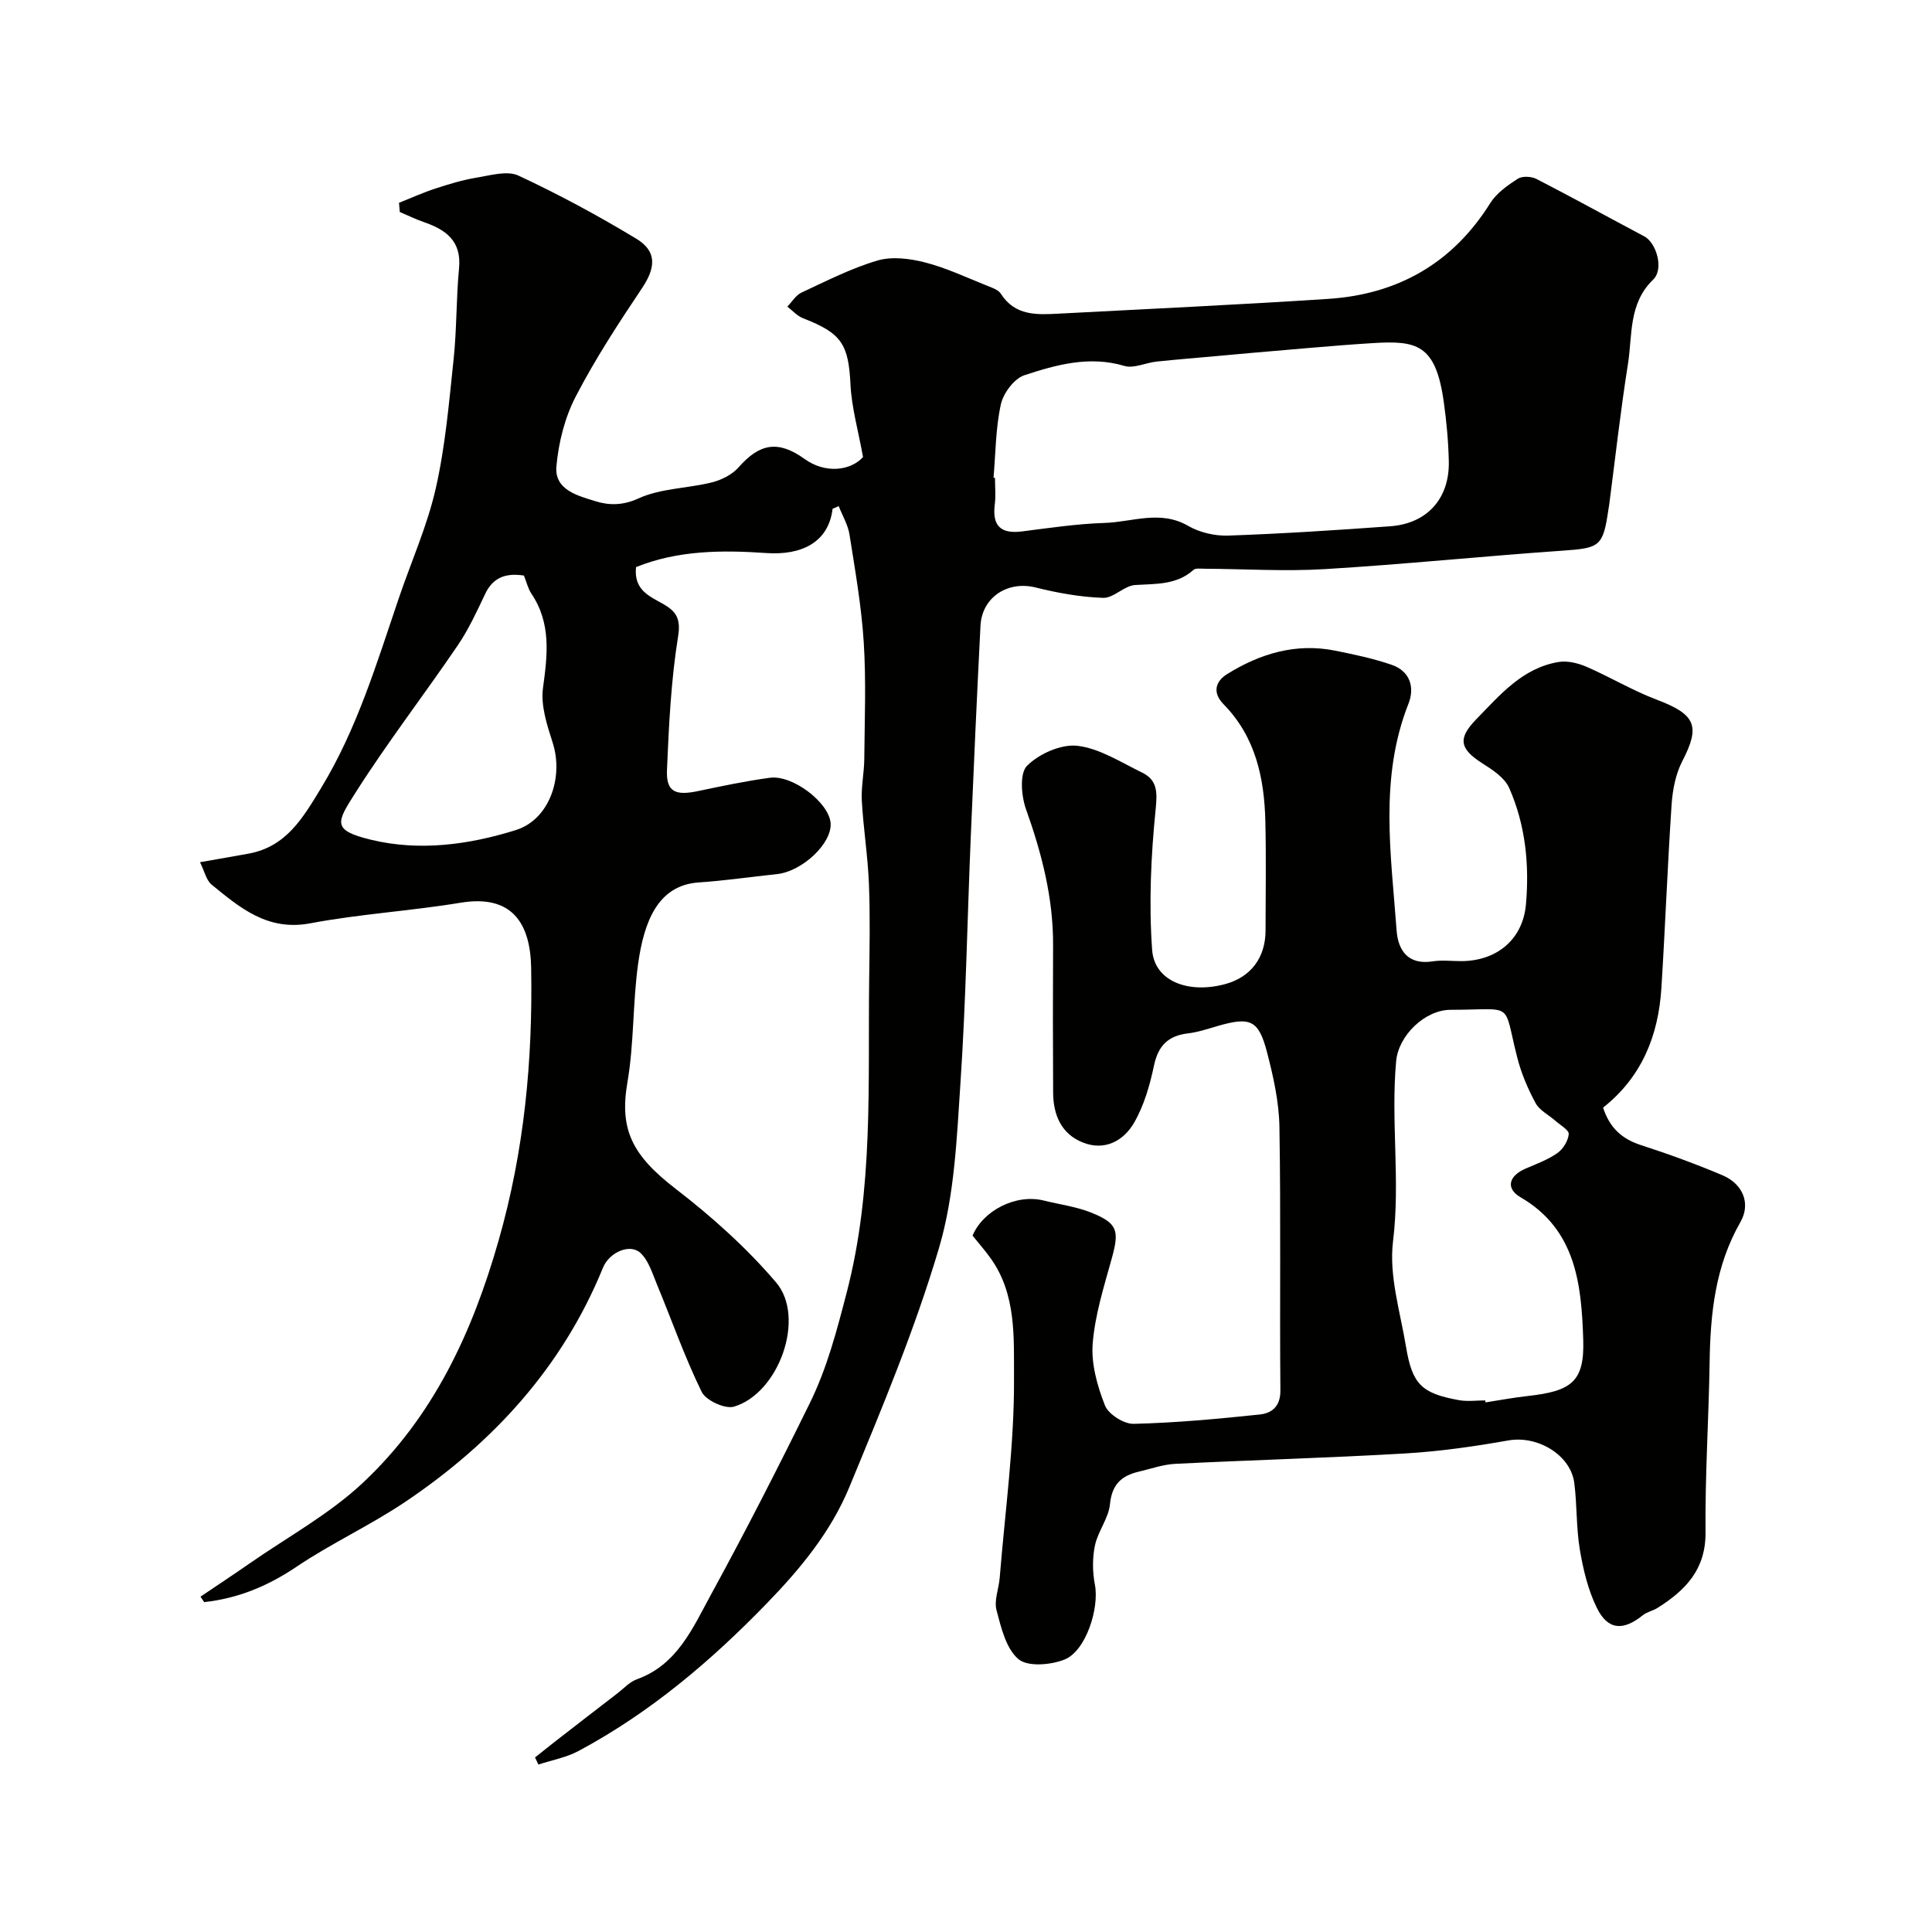
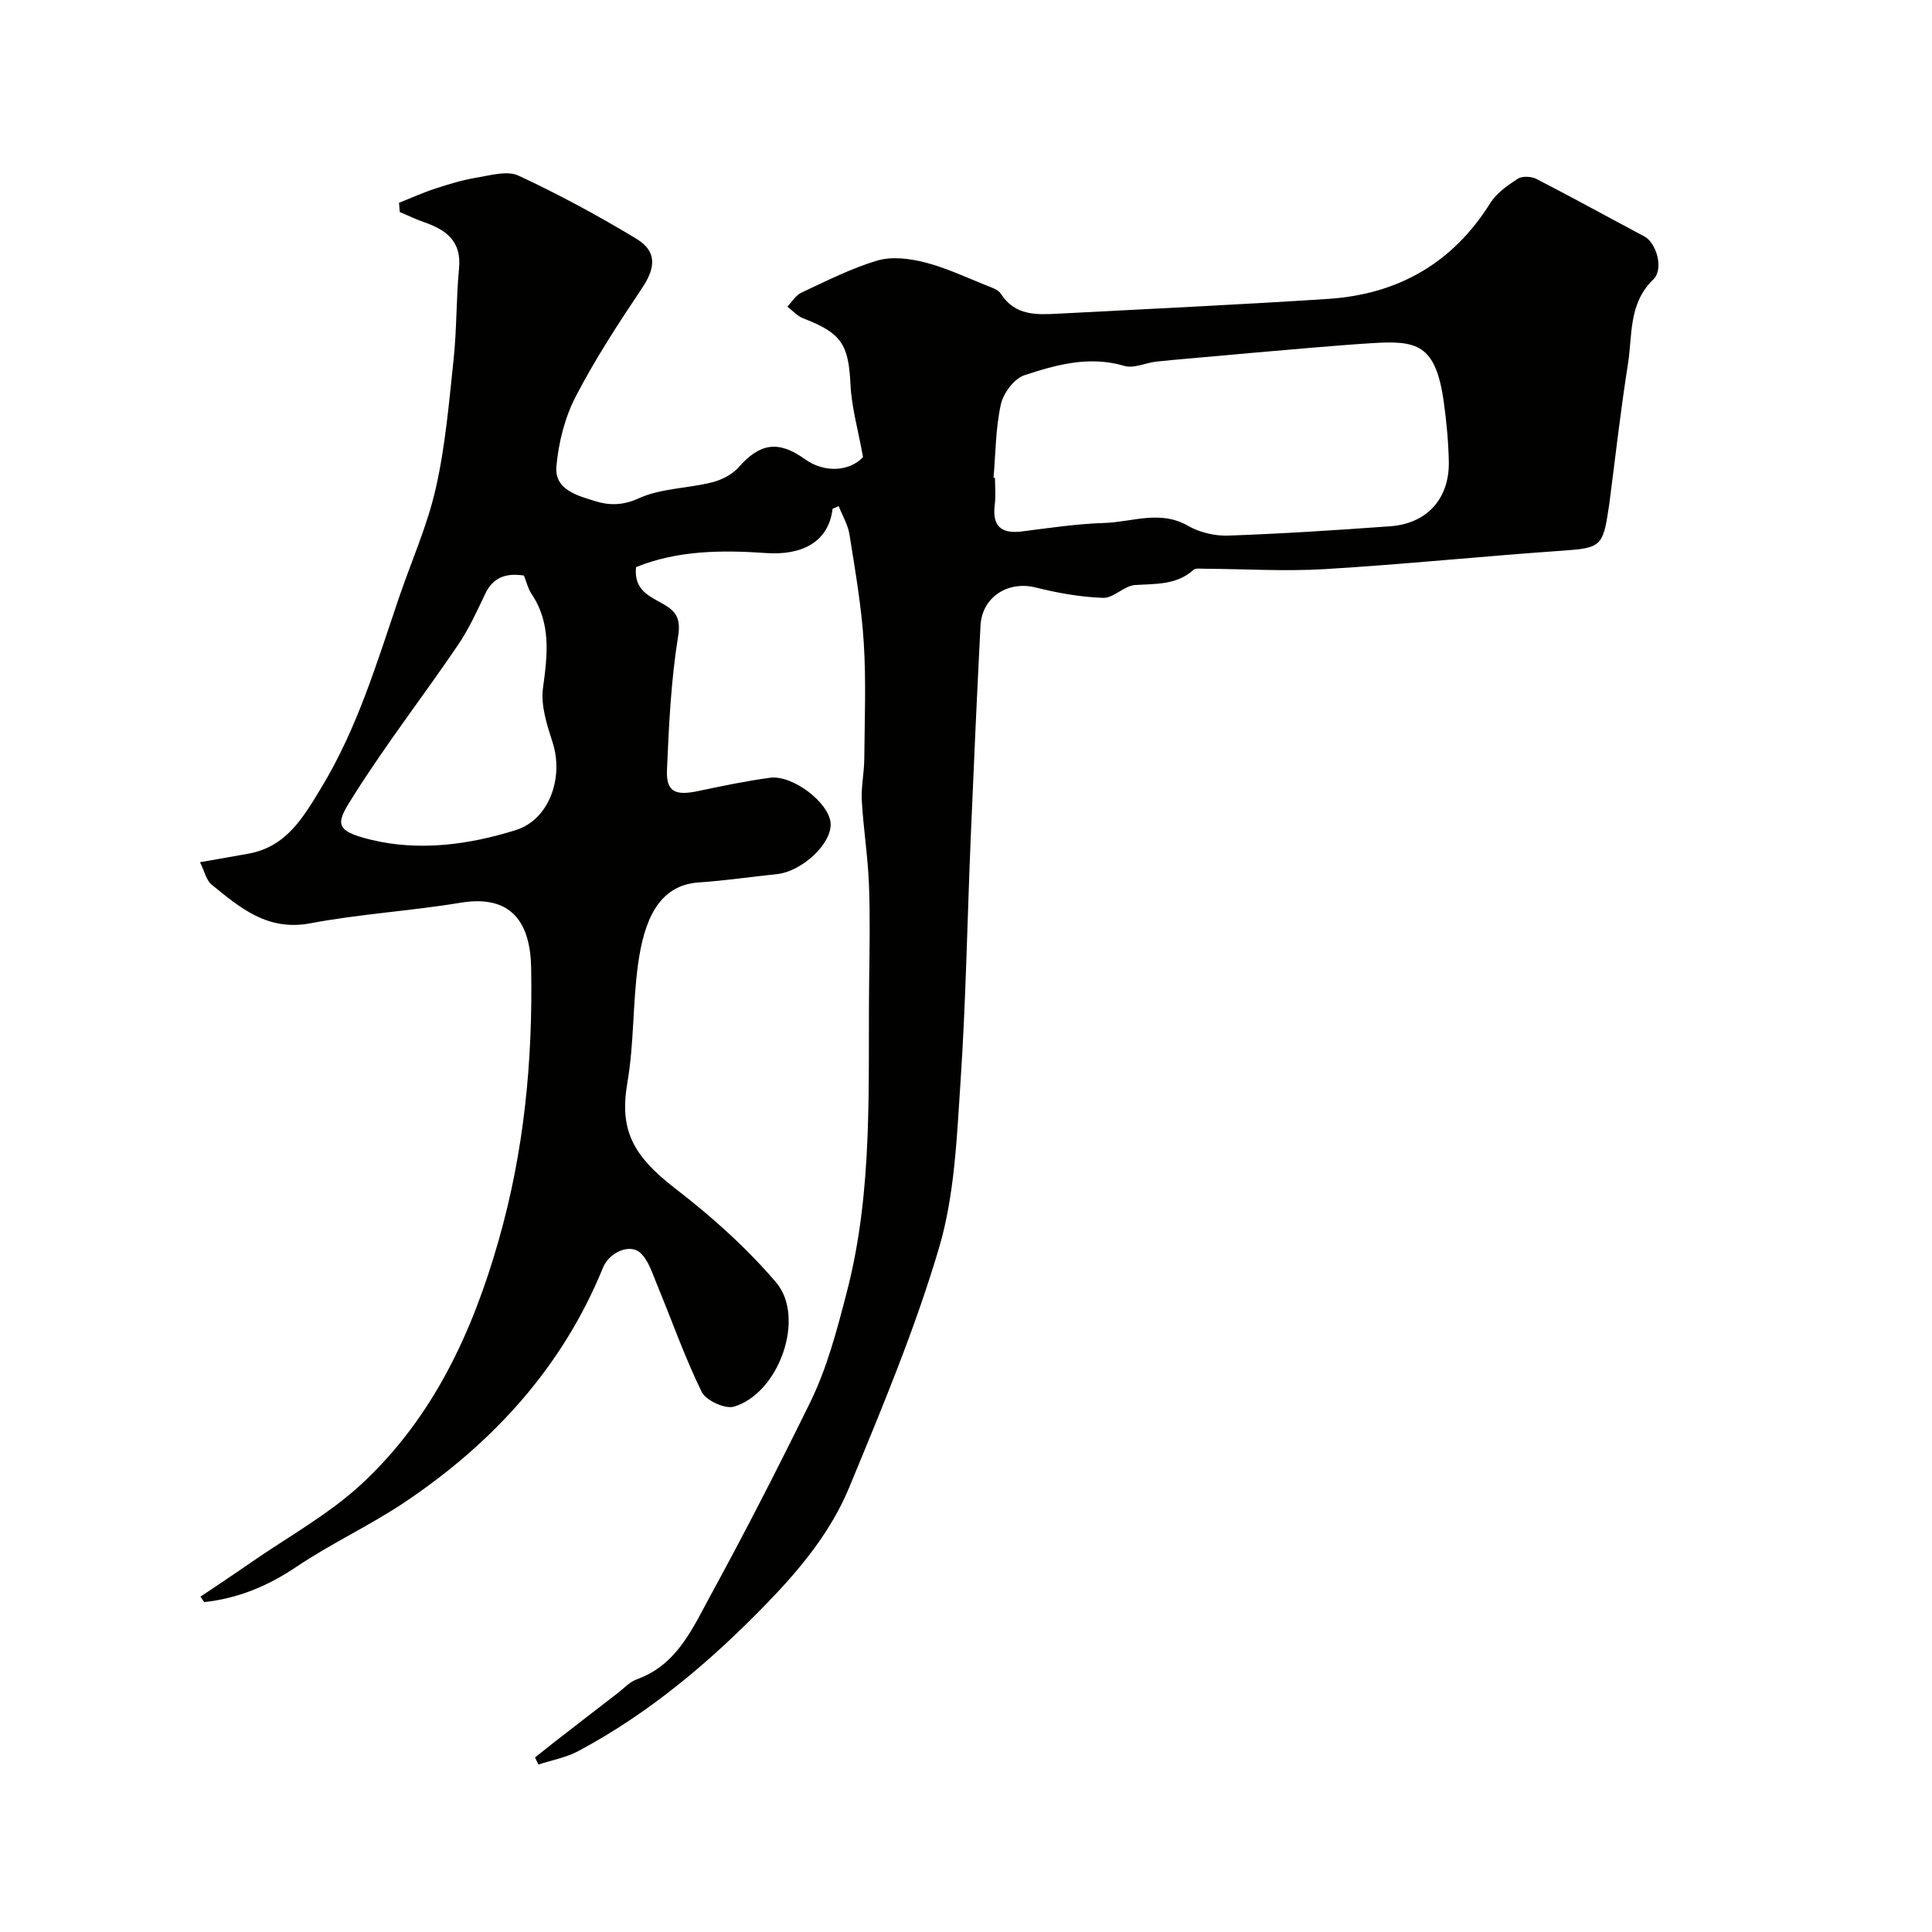
<svg xmlns="http://www.w3.org/2000/svg" enable-background="new 0 0 400 400" viewBox="0 0 400 400">
  <g fill="#010100">
    <path d="m172.38 105.33c-.83 6.93-6.36 9.69-13.78 9.17-9.03-.63-18.31-.59-26.92 2.92-.49 4.81 2.83 6.02 5.73 7.69 2.48 1.43 3.59 2.92 2.99 6.6-1.47 9.12-1.92 18.44-2.31 27.7-.19 4.49 1.67 5.38 6.4 4.38 4.94-1.04 9.89-2.08 14.89-2.76 4.71-.64 12.15 5.07 12.58 9.29.43 4.19-5.83 10.13-11.19 10.67-5.37.55-10.72 1.35-16.1 1.71-8.43.56-11.33 8.04-12.56 16.88-1.13 8.12-.82 16.45-2.21 24.51-1.66 9.67.88 15.03 9.97 22.03 7.49 5.77 14.69 12.21 20.81 19.39 6.19 7.26.6 22.95-8.71 25.72-1.85.55-5.82-1.28-6.69-3.05-3.55-7.25-6.22-14.92-9.32-22.39-.92-2.23-1.7-4.83-3.36-6.38-2.16-2.02-6.45-.15-7.75 3.03-8.39 20.59-22.71 36.22-40.88 48.46-7.26 4.89-15.32 8.59-22.58 13.48-5.93 4-12.12 6.56-19.12 7.32-.25-.38-.51-.76-.76-1.13 3.39-2.29 6.81-4.54 10.17-6.88 7.9-5.5 16.56-10.21 23.5-16.74 14.49-13.61 22.58-30.93 28.05-50.11 5.33-18.64 7.08-37.34 6.74-56.46-.16-9.12-3.87-15.26-14.62-13.48-10.32 1.71-20.83 2.32-31.1 4.26-8.82 1.67-14.52-3.18-20.43-8-1.12-.91-1.47-2.76-2.41-4.65 3.78-.67 6.94-1.2 10.09-1.78 7.8-1.44 11.25-7.44 14.98-13.58 7.45-12.26 11.51-25.82 16.06-39.22 2.58-7.62 5.93-15.06 7.69-22.86 1.98-8.74 2.74-17.79 3.69-26.73.66-6.23.52-12.55 1.12-18.79.54-5.64-2.68-7.97-7.24-9.55-1.71-.59-3.36-1.4-5.03-2.11-.05-.63-.11-1.27-.16-1.9 2.53-1.01 5.03-2.14 7.61-2.98 2.77-.9 5.58-1.76 8.44-2.23 2.88-.47 6.35-1.51 8.69-.42 8.35 3.89 16.51 8.3 24.4 13.07 4.32 2.61 3.99 6.02 1.2 10.19-4.89 7.3-9.73 14.71-13.76 22.49-2.26 4.36-3.55 9.52-3.99 14.43-.45 4.93 4.5 6.11 8.08 7.23 2.75.86 5.62.93 8.92-.58 4.59-2.1 10.13-2.06 15.16-3.31 2.02-.5 4.24-1.62 5.58-3.15 4.37-4.97 8.21-5.61 13.65-1.7 4.25 3.06 9.46 2.48 12.09-.4-1-5.55-2.35-10.21-2.59-14.94-.41-8.39-1.8-10.7-9.81-13.79-1.22-.47-2.19-1.59-3.27-2.42.96-.99 1.75-2.35 2.92-2.9 5.17-2.4 10.3-5.04 15.74-6.64 3.02-.89 6.73-.41 9.88.4 4.37 1.12 8.52 3.1 12.74 4.78 1.05.42 2.38.85 2.93 1.7 2.93 4.59 7.41 4.36 11.92 4.12 18.63-.99 37.27-1.84 55.88-3.06 14.4-.95 25.74-7.38 33.53-19.84 1.3-2.07 3.58-3.67 5.69-5.03.93-.6 2.82-.5 3.89.05 7.48 3.85 14.85 7.93 22.29 11.87 2.5 1.32 4.14 6.75 1.85 8.96-5.15 4.98-4.27 11.49-5.22 17.48-1.54 9.69-2.62 19.45-3.89 29.18-.04.33-.11.65-.16.97-1.11 7.65-1.78 7.95-9.49 8.49-16.41 1.14-32.79 2.83-49.21 3.82-8.31.5-16.68-.04-25.02-.08-.74 0-1.74-.16-2.18.24-3.53 3.15-7.78 2.86-12.08 3.13-2.26.14-4.46 2.73-6.63 2.66-4.68-.16-9.41-1.01-13.98-2.15-5.73-1.43-11.11 1.98-11.41 7.93-.74 14.53-1.4 29.07-2.01 43.6-.72 17.03-1 34.09-2.14 51.1-.76 11.42-1.22 23.2-4.42 34.05-4.99 16.9-11.85 33.29-18.6 49.62-3.77 9.12-10 16.74-16.99 23.95-11.67 12.05-24.25 22.71-39.04 30.63-2.55 1.37-5.54 1.9-8.33 2.82-.23-.49-.46-.98-.7-1.47 1.31-1.04 2.61-2.09 3.93-3.12 4.39-3.41 8.78-6.81 13.19-10.2 1.29-1 2.49-2.33 3.96-2.86 8.38-3.01 11.57-10.62 15.32-17.48 7.14-13.06 13.92-26.33 20.49-39.69 3.58-7.28 5.61-15.08 7.67-23.02 5.53-21.33 4.35-42.88 4.62-64.43.08-6.7.22-13.41-.05-20.1-.23-5.74-1.15-11.44-1.47-17.18-.16-2.88.49-5.79.51-8.68.07-8.03.4-16.09-.11-24.09-.47-7.48-1.78-14.91-2.95-22.33-.32-2.03-1.47-3.94-2.24-5.9-.39.21-.83.38-1.26.55zm33.32-6.42c.1.01.2.02.3.03 0 1.83.19 3.69-.04 5.49-.56 4.4 1.19 6.15 5.6 5.6 5.69-.72 11.38-1.58 17.1-1.76 5.74-.17 11.52-2.75 17.32.6 2.37 1.37 5.51 2.11 8.27 2.02 11.2-.39 22.38-1.12 33.56-1.93 7.66-.55 12.32-5.74 12.15-13.44-.09-4.1-.47-8.22-1.04-12.28-1.67-12.03-5.62-12.76-14.76-12.2-8.37.52-16.72 1.34-25.08 2.03-2.24.19-4.48.41-6.73.61-4.3.39-8.6.73-12.89 1.18-2.25.24-4.71 1.48-6.66.9-7.24-2.15-14.06-.26-20.69 1.92-2.12.69-4.38 3.71-4.89 6.03-1.09 4.93-1.08 10.12-1.52 15.2zm-97.23 20.25c-3.47-.52-6.29.16-8.02 3.8-1.73 3.65-3.44 7.37-5.7 10.69-6.96 10.23-14.54 20.06-21.17 30.5-3.88 6.11-4.98 7.74 3.31 9.73 10 2.4 20.22 1.01 29.9-2.02 6.97-2.18 9.92-10.92 7.65-18.05-1.17-3.66-2.52-7.73-2.02-11.37.94-6.88 1.73-13.41-2.42-19.56-.68-1.03-.97-2.34-1.53-3.72z" />
-     <path d="m201.36 255.82c2.16-5.17 8.96-8.7 14.75-7.26 3.3.82 6.75 1.26 9.87 2.52 5.47 2.21 5.79 3.75 4.17 9.57-1.6 5.77-3.45 11.61-3.92 17.52-.33 4.21.95 8.78 2.53 12.79.72 1.84 3.92 3.88 5.95 3.83 8.71-.21 17.41-1.02 26.08-1.93 2.49-.26 4.33-1.64 4.3-4.98-.16-18.2.11-36.4-.2-54.59-.09-5.16-1.25-10.38-2.56-15.41-1.74-6.72-3.47-7.41-10.22-5.46-2.03.59-4.06 1.28-6.14 1.53-4.12.48-6.18 2.54-7.05 6.67-.86 4.07-2.06 8.27-4.12 11.83-2.17 3.75-6.08 5.9-10.62 4.09-4.46-1.78-6.11-5.72-6.14-10.31-.06-10.17-.06-20.33-.01-30.5.05-9.79-2.34-19.03-5.61-28.2-.98-2.75-1.35-7.44.23-9 2.51-2.48 7.05-4.51 10.42-4.12 4.6.54 8.97 3.4 13.32 5.51 3.2 1.55 3.25 3.94 2.88 7.59-.98 9.67-1.43 19.51-.73 29.18.47 6.47 7.53 9.14 15.18 7.04 5.28-1.45 8.3-5.49 8.3-11.11 0-7.5.14-15-.04-22.5-.21-9.01-2.01-17.54-8.65-24.31-2.35-2.4-1.71-4.73.74-6.25 6.81-4.23 14.2-6.47 22.3-4.86 3.96.79 7.95 1.63 11.76 2.94 3.77 1.3 4.83 4.63 3.48 8.05-6.09 15.4-3.6 31.21-2.46 46.93.29 4.08 2.32 7.22 7.45 6.42 1.95-.31 3.99-.04 5.99-.05 7.29-.04 12.69-4.47 13.34-11.73.73-8.25-.09-16.5-3.48-24.14-.94-2.12-3.45-3.75-5.56-5.09-4.64-2.97-5.16-5.1-1.26-9.1 4.91-5.03 9.57-10.63 17.05-11.87 1.84-.31 4.03.23 5.79.99 4.9 2.12 9.53 4.92 14.51 6.8 8.11 3.07 9.11 5.43 5.31 12.77-1.37 2.65-1.99 5.89-2.2 8.91-.85 12.69-1.32 25.4-2.12 38.09-.62 9.82-4.09 18.41-12.07 24.7 1.36 4.18 3.89 6.48 7.81 7.75 5.72 1.85 11.39 3.92 16.92 6.26 4.19 1.77 5.92 5.82 3.7 9.7-5.19 9.05-6.21 18.82-6.37 28.92-.18 11.77-.96 23.54-.85 35.3.07 7.72-4.18 12.03-9.97 15.67-.94.59-2.14.8-2.99 1.48-4.1 3.31-7.28 3.12-9.56-1.55-1.81-3.7-2.81-7.91-3.5-12.01-.76-4.52-.57-9.18-1.14-13.74-.73-5.89-7.62-9.93-13.62-8.88-7.07 1.25-14.23 2.28-21.39 2.7-15.85.93-31.73 1.36-47.6 2.15-2.56.13-5.08 1.04-7.6 1.63-3.55.83-5.54 2.66-5.93 6.71-.28 2.92-2.49 5.61-3.11 8.55-.55 2.61-.52 5.51-.01 8.15.93 4.85-1.85 13.7-6.29 15.48-2.85 1.14-7.62 1.54-9.54-.08-2.57-2.17-3.59-6.52-4.54-10.13-.54-2.05.48-4.48.66-6.74 1.11-13.77 3.04-27.54 2.96-41.31-.05-8.28.54-17.33-4.85-24.83-1.1-1.55-2.37-2.98-3.73-4.68zm106.14 34.12c.02.14.04.27.06.41 2.91-.45 5.81-1 8.73-1.32 9.05-1.01 11.79-2.92 11.5-11.72-.37-11.25-1.44-22.74-12.98-29.43-3.11-1.8-2.47-4.42 1.04-5.93 2.25-.97 4.61-1.83 6.59-3.22 1.18-.83 2.23-2.53 2.35-3.93.07-.83-1.74-1.85-2.75-2.74-1.38-1.23-3.29-2.15-4.11-3.67-1.61-2.98-2.98-6.2-3.81-9.48-3.02-11.81-.34-9.84-13.77-9.84-5.33 0-10.8 5.31-11.29 10.6-1.14 12.41.89 24.83-.65 37.36-.87 7.05 1.49 14.55 2.69 21.8 1.29 7.78 3.23 9.65 10.92 11.05 1.77.33 3.65.06 5.48.06z" />
  </g>
</svg>